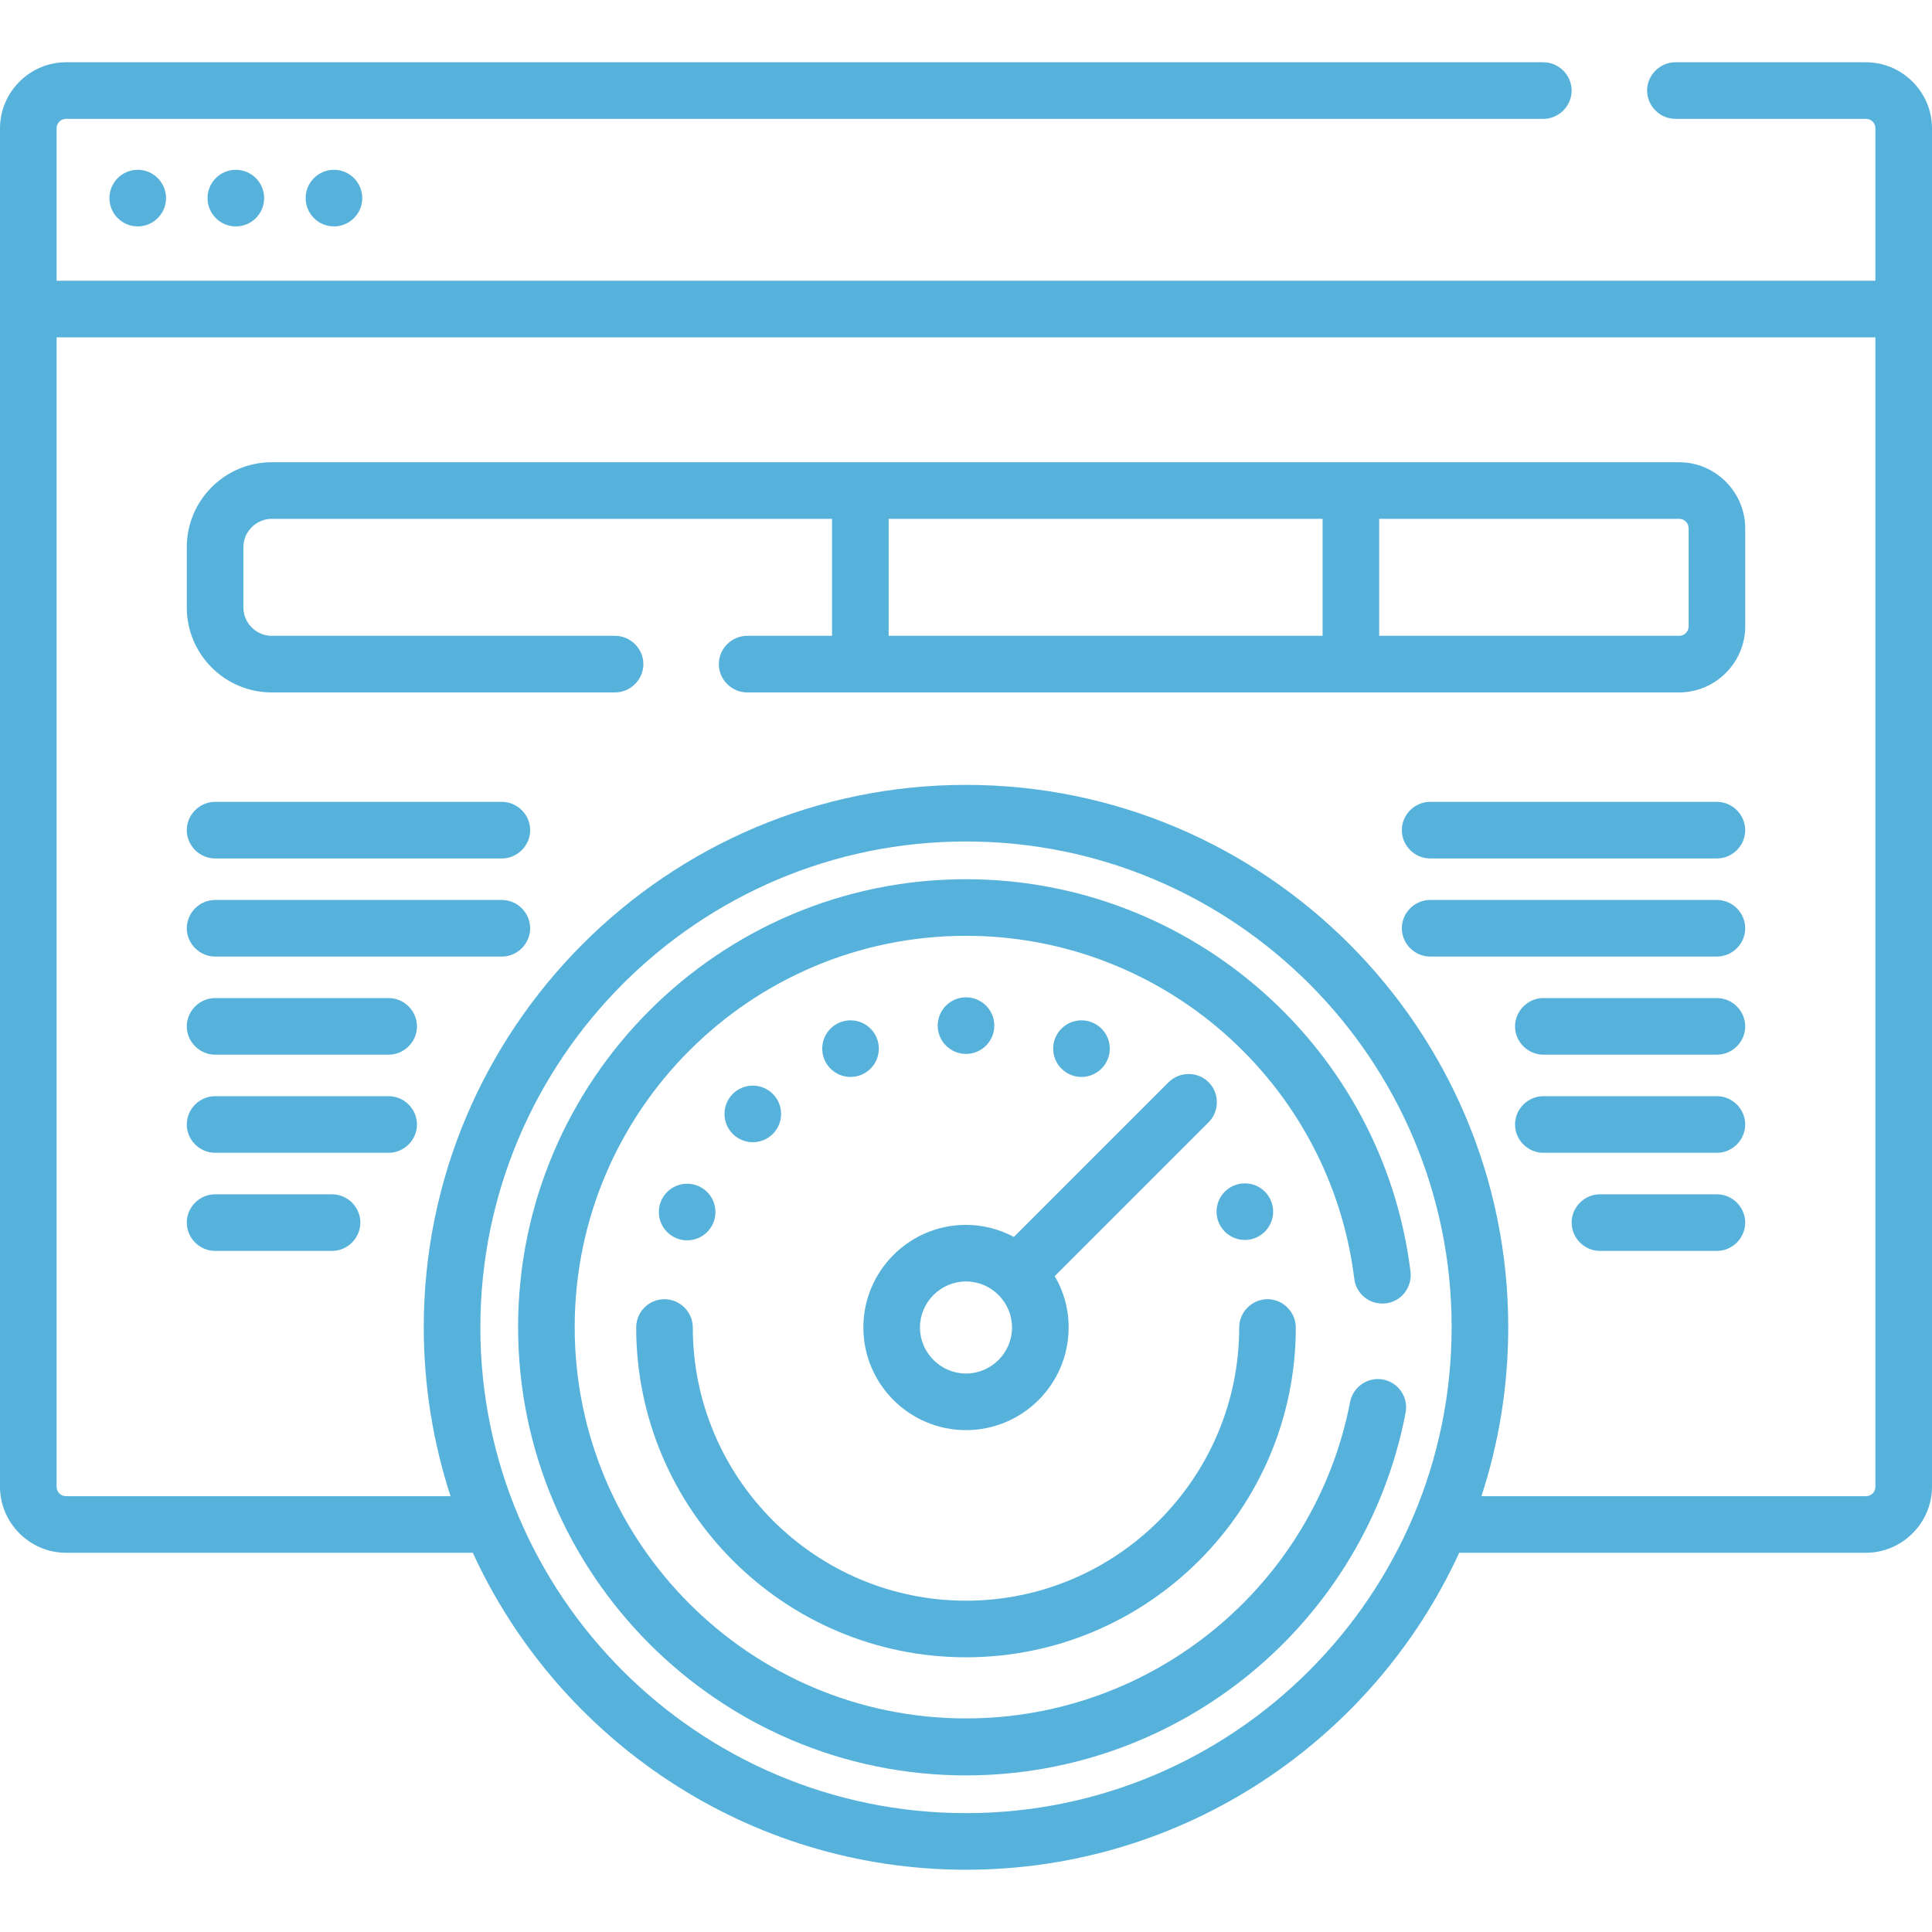
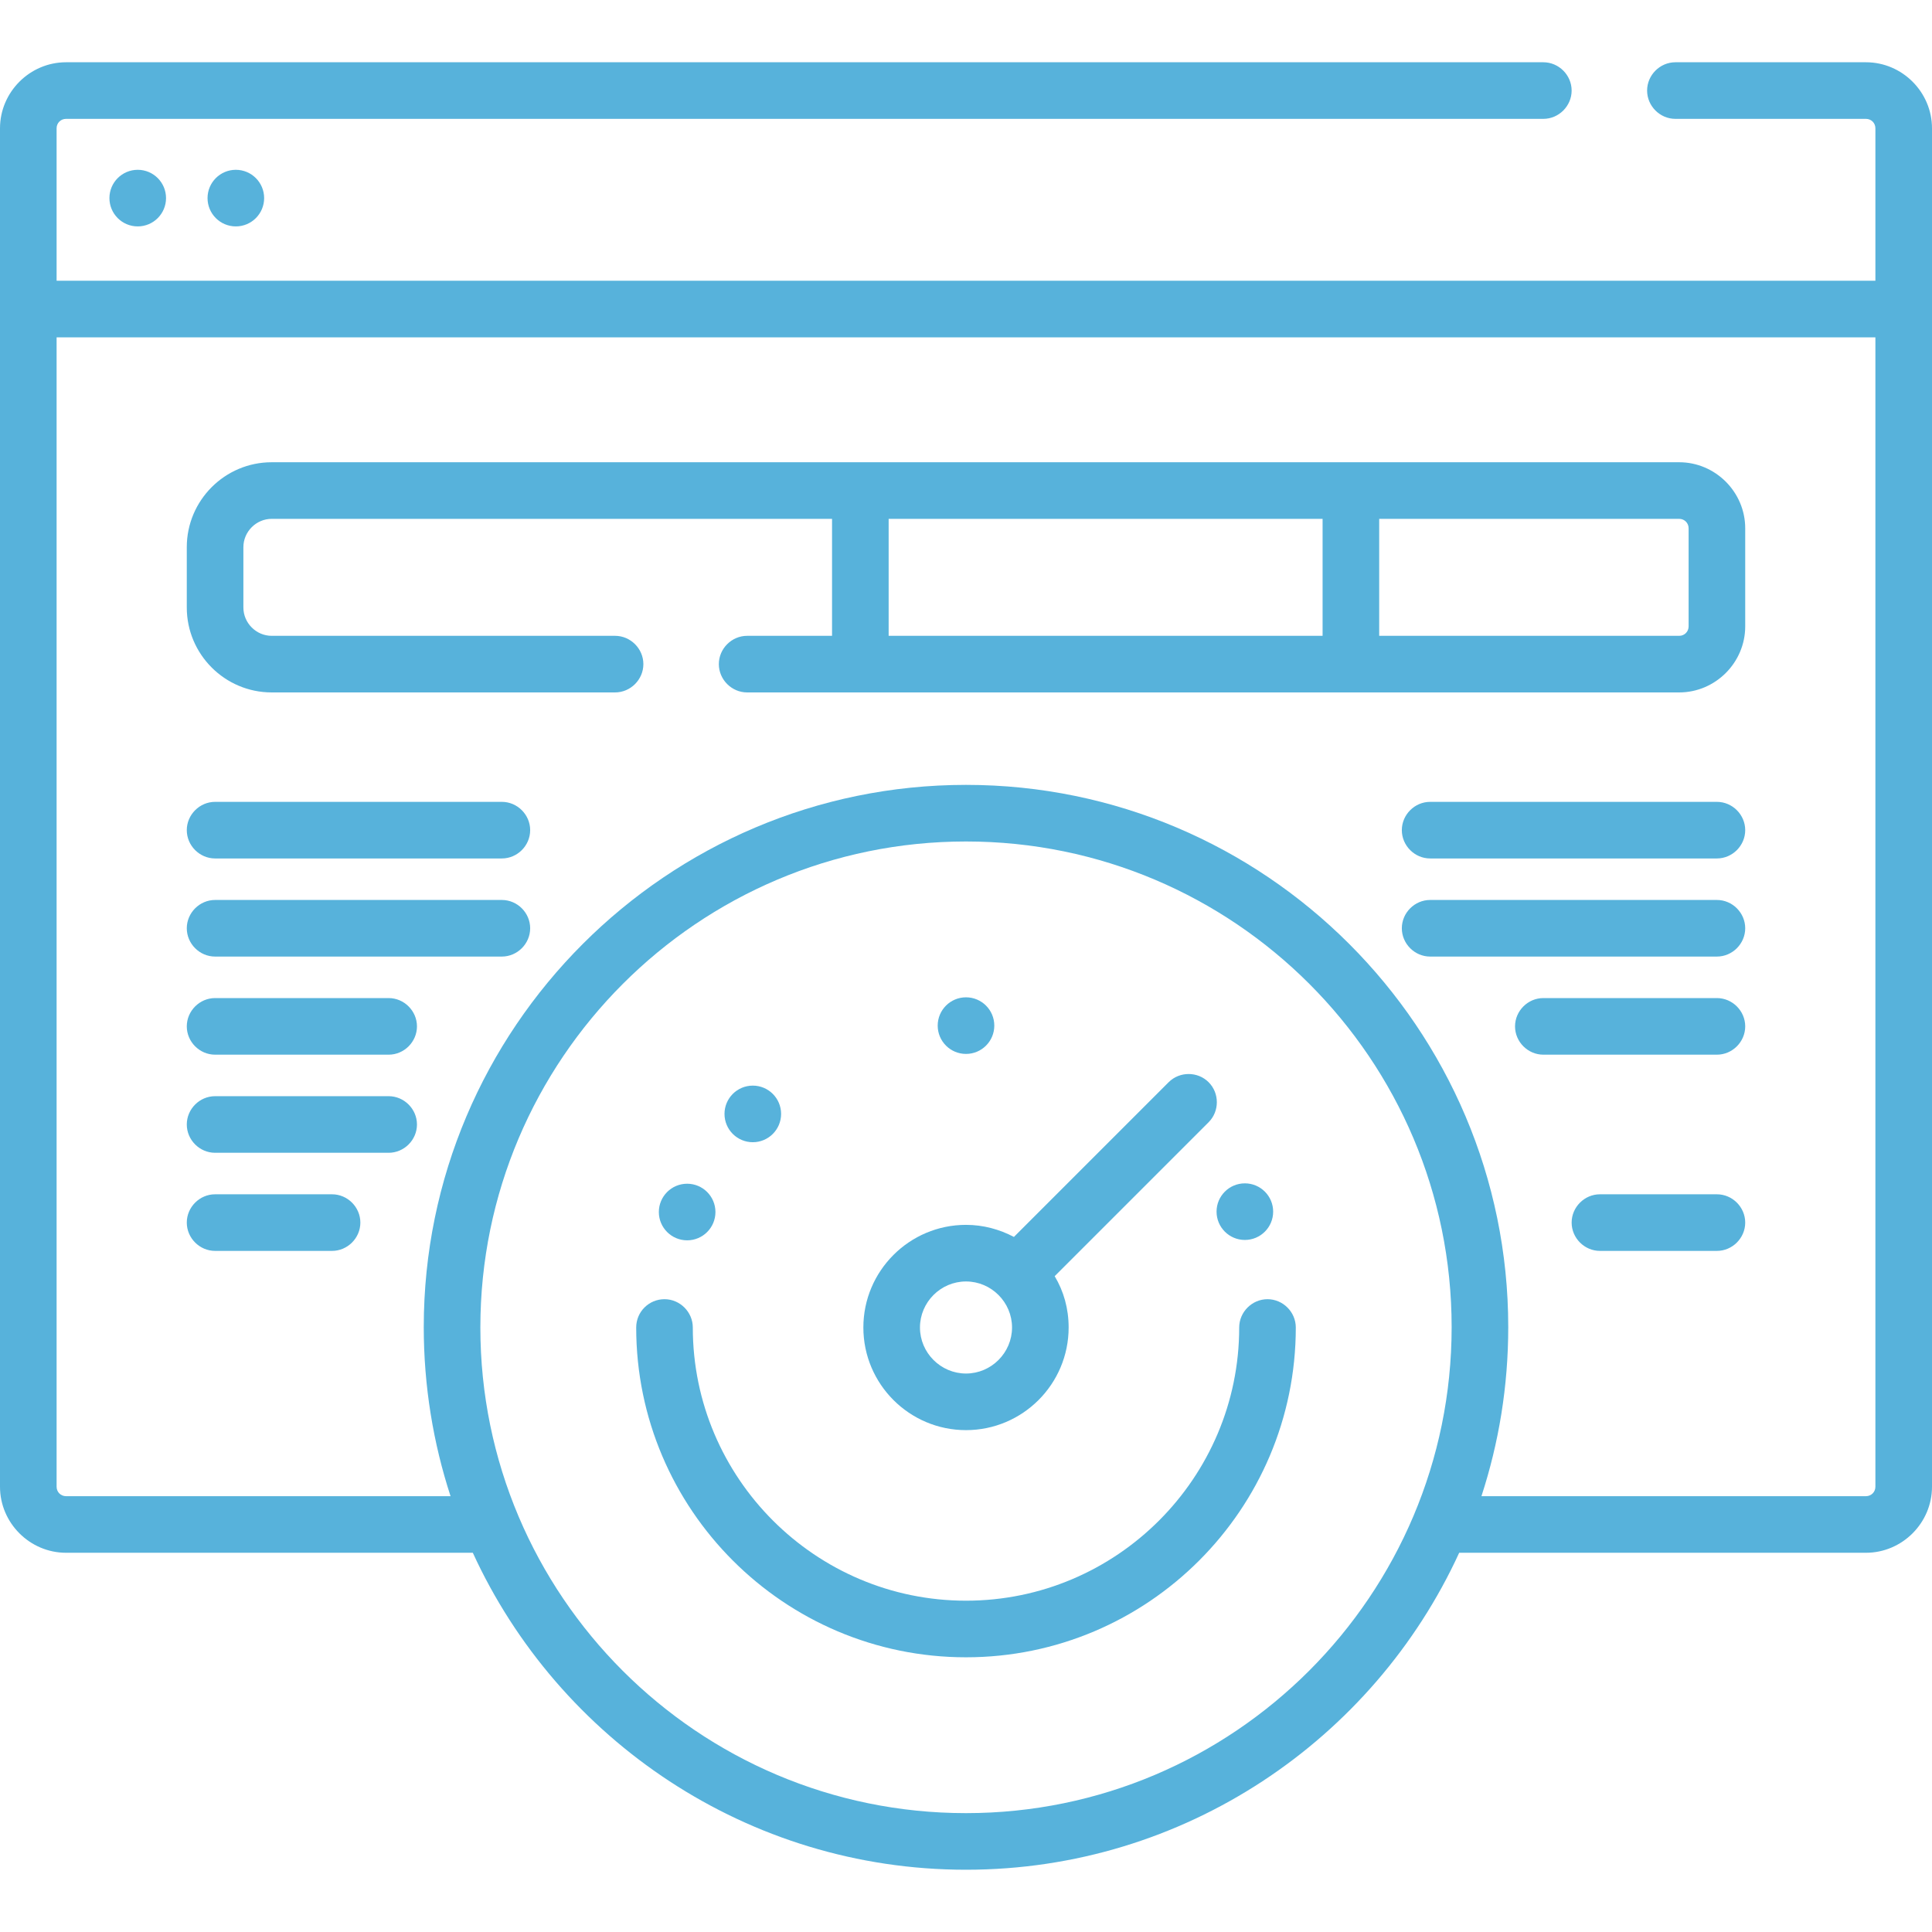
<svg xmlns="http://www.w3.org/2000/svg" version="1.1" id="Capa_1" x="0px" y="0px" viewBox="0 0 512 512" style="enable-background:new 0 0 512 512;" xml:space="preserve">
  <style type="text/css">
	.st0{fill:#57B2DB;}
</style>
  <g>
    <g>
      <path class="st0" d="M494.5,16.5H444c-4.1,0-7.5,3.4-7.5,7.5s3.4,7.5,7.5,7.5h50.5c1.4,0,2.5,1.1,2.5,2.5v40.4H15V34    c0-1.4,1.1-2.5,2.5-2.5H409c4.1,0,7.5-3.4,7.5-7.5s-3.4-7.5-7.5-7.5H17.5C7.9,16.5,0,24.4,0,34v360c0,9.6,7.9,17.5,17.5,17.5    h107.8c22.7,49.5,72.8,84,130.7,84s108-34.5,130.7-84h107.8c9.6,0,17.5-7.9,17.5-17.5V34C512,24.4,504.1,16.5,494.5,16.5    L494.5,16.5z M256,480.5c-71,0-128.7-57.7-128.7-128.7S185,223,256,223s128.7,57.7,128.7,128.7S327,480.5,256,480.5L256,480.5z     M497,394c0,1.4-1.1,2.5-2.5,2.5H392.6c4.6-14.1,7.1-29.1,7.1-44.8c0-79.2-64.5-143.7-143.7-143.7s-143.7,64.5-143.7,143.7    c0,15.6,2.5,30.7,7.1,44.8H17.5c-1.4,0-2.5-1.1-2.5-2.5V89.4h482V394z" />
-       <path class="st0" d="M256,233c-65.5,0-118.7,53.3-118.7,118.7S190.5,470.5,256,470.5c56.8,0,105.8-40.4,116.5-96.1    c0.8-4.1-1.9-8-5.9-8.8c-4.1-0.8-8,1.9-8.8,5.9c-9.4,48.6-52.2,83.9-101.8,83.9c-57.2,0-103.7-46.5-103.7-103.7S198.8,248,256,248    c52.3,0,96.5,39.1,102.9,90.9c0.5,4.1,4.2,7,8.4,6.5c4.1-0.5,7-4.3,6.5-8.4C366.5,277.8,315.8,233,256,233L256,233z" />
      <path class="st0" d="M168.6,351.8c0,48.2,39.2,87.4,87.4,87.4s87.4-39.2,87.4-87.4c0-4.1-3.4-7.5-7.5-7.5s-7.5,3.4-7.5,7.5    c0,39.9-32.5,72.4-72.4,72.4s-72.4-32.5-72.4-72.4c0-4.1-3.4-7.5-7.5-7.5S168.6,347.6,168.6,351.8L168.6,351.8z" />
      <path class="st0" d="M228.8,351.8c0,15,12.2,27.2,27.2,27.2c15,0,27.2-12.2,27.2-27.2c0-5-1.3-9.6-3.7-13.6l40.8-40.8    c2.9-2.9,2.9-7.7,0-10.6c-2.9-2.9-7.7-2.9-10.6,0l-41,41c-3.8-2-8.1-3.2-12.7-3.2C241,324.6,228.8,336.8,228.8,351.8L228.8,351.8z     M256,339.6c6.7,0,12.2,5.5,12.2,12.2S262.7,364,256,364s-12.2-5.5-12.2-12.2S249.3,339.6,256,339.6z" />
      <circle class="st0" cx="182.1" cy="321.2" r="7.5" />
      <circle class="st0" cx="329.9" cy="321.1" r="7.5" />
-       <circle class="st0" cx="286.6" cy="277.9" r="7.5" />
      <circle class="st0" cx="256" cy="271.8" r="7.5" />
-       <circle class="st0" cx="225.4" cy="277.9" r="7.5" />
      <circle class="st0" cx="199.5" cy="295.2" r="7.5" />
      <circle class="st0" cx="36.5" cy="52.5" r="7.5" />
      <circle class="st0" cx="62.5" cy="52.5" r="7.5" />
-       <circle class="st0" cx="88.5" cy="52.5" r="7.5" />
      <path class="st0" d="M72,183.5h91c4.1,0,7.5-3.4,7.5-7.5s-3.4-7.5-7.5-7.5H72c-4.1,0-7.5-3.4-7.5-7.5v-16c0-4.1,3.4-7.5,7.5-7.5    h148.5v31H198c-4.1,0-7.5,3.4-7.5,7.5s3.4,7.5,7.5,7.5h247c9.6,0,17.5-7.9,17.5-17.5v-26c0-9.6-7.9-17.5-17.5-17.5H72    c-12.4,0-22.5,10.1-22.5,22.5v16C49.5,173.4,59.6,183.5,72,183.5z M365.5,137.5H445c1.4,0,2.5,1.1,2.5,2.5v26    c0,1.4-1.1,2.5-2.5,2.5h-79.5V137.5z M235.5,137.5h115v31h-115V137.5z" />
      <path class="st0" d="M57,227.5h76c4.1,0,7.5-3.4,7.5-7.5s-3.4-7.5-7.5-7.5H57c-4.1,0-7.5,3.4-7.5,7.5S52.9,227.5,57,227.5z" />
      <path class="st0" d="M57,253.5h76c4.1,0,7.5-3.4,7.5-7.5s-3.4-7.5-7.5-7.5H57c-4.1,0-7.5,3.4-7.5,7.5S52.9,253.5,57,253.5z" />
      <path class="st0" d="M57,279.5h46c4.1,0,7.5-3.4,7.5-7.5s-3.4-7.5-7.5-7.5H57c-4.1,0-7.5,3.4-7.5,7.5S52.9,279.5,57,279.5z" />
      <path class="st0" d="M57,305.5h46c4.1,0,7.5-3.4,7.5-7.5s-3.4-7.5-7.5-7.5H57c-4.1,0-7.5,3.4-7.5,7.5S52.9,305.5,57,305.5z" />
      <path class="st0" d="M57,331.5h31c4.1,0,7.5-3.4,7.5-7.5s-3.4-7.5-7.5-7.5H57c-4.1,0-7.5,3.4-7.5,7.5S52.9,331.5,57,331.5z" />
      <path class="st0" d="M455,212.5h-76c-4.1,0-7.5,3.4-7.5,7.5s3.4,7.5,7.5,7.5h76c4.1,0,7.5-3.4,7.5-7.5S459.1,212.5,455,212.5z" />
      <path class="st0" d="M455,238.5h-76c-4.1,0-7.5,3.4-7.5,7.5s3.4,7.5,7.5,7.5h76c4.1,0,7.5-3.4,7.5-7.5S459.1,238.5,455,238.5z" />
      <path class="st0" d="M455,264.5h-46c-4.1,0-7.5,3.4-7.5,7.5s3.4,7.5,7.5,7.5h46c4.1,0,7.5-3.4,7.5-7.5S459.1,264.5,455,264.5z" />
-       <path class="st0" d="M455,290.5h-46c-4.1,0-7.5,3.4-7.5,7.5s3.4,7.5,7.5,7.5h46c4.1,0,7.5-3.4,7.5-7.5S459.1,290.5,455,290.5z" />
      <path class="st0" d="M455,316.5h-31c-4.1,0-7.5,3.4-7.5,7.5s3.4,7.5,7.5,7.5h31c4.1,0,7.5-3.4,7.5-7.5S459.1,316.5,455,316.5z" />
    </g>
  </g>
</svg>